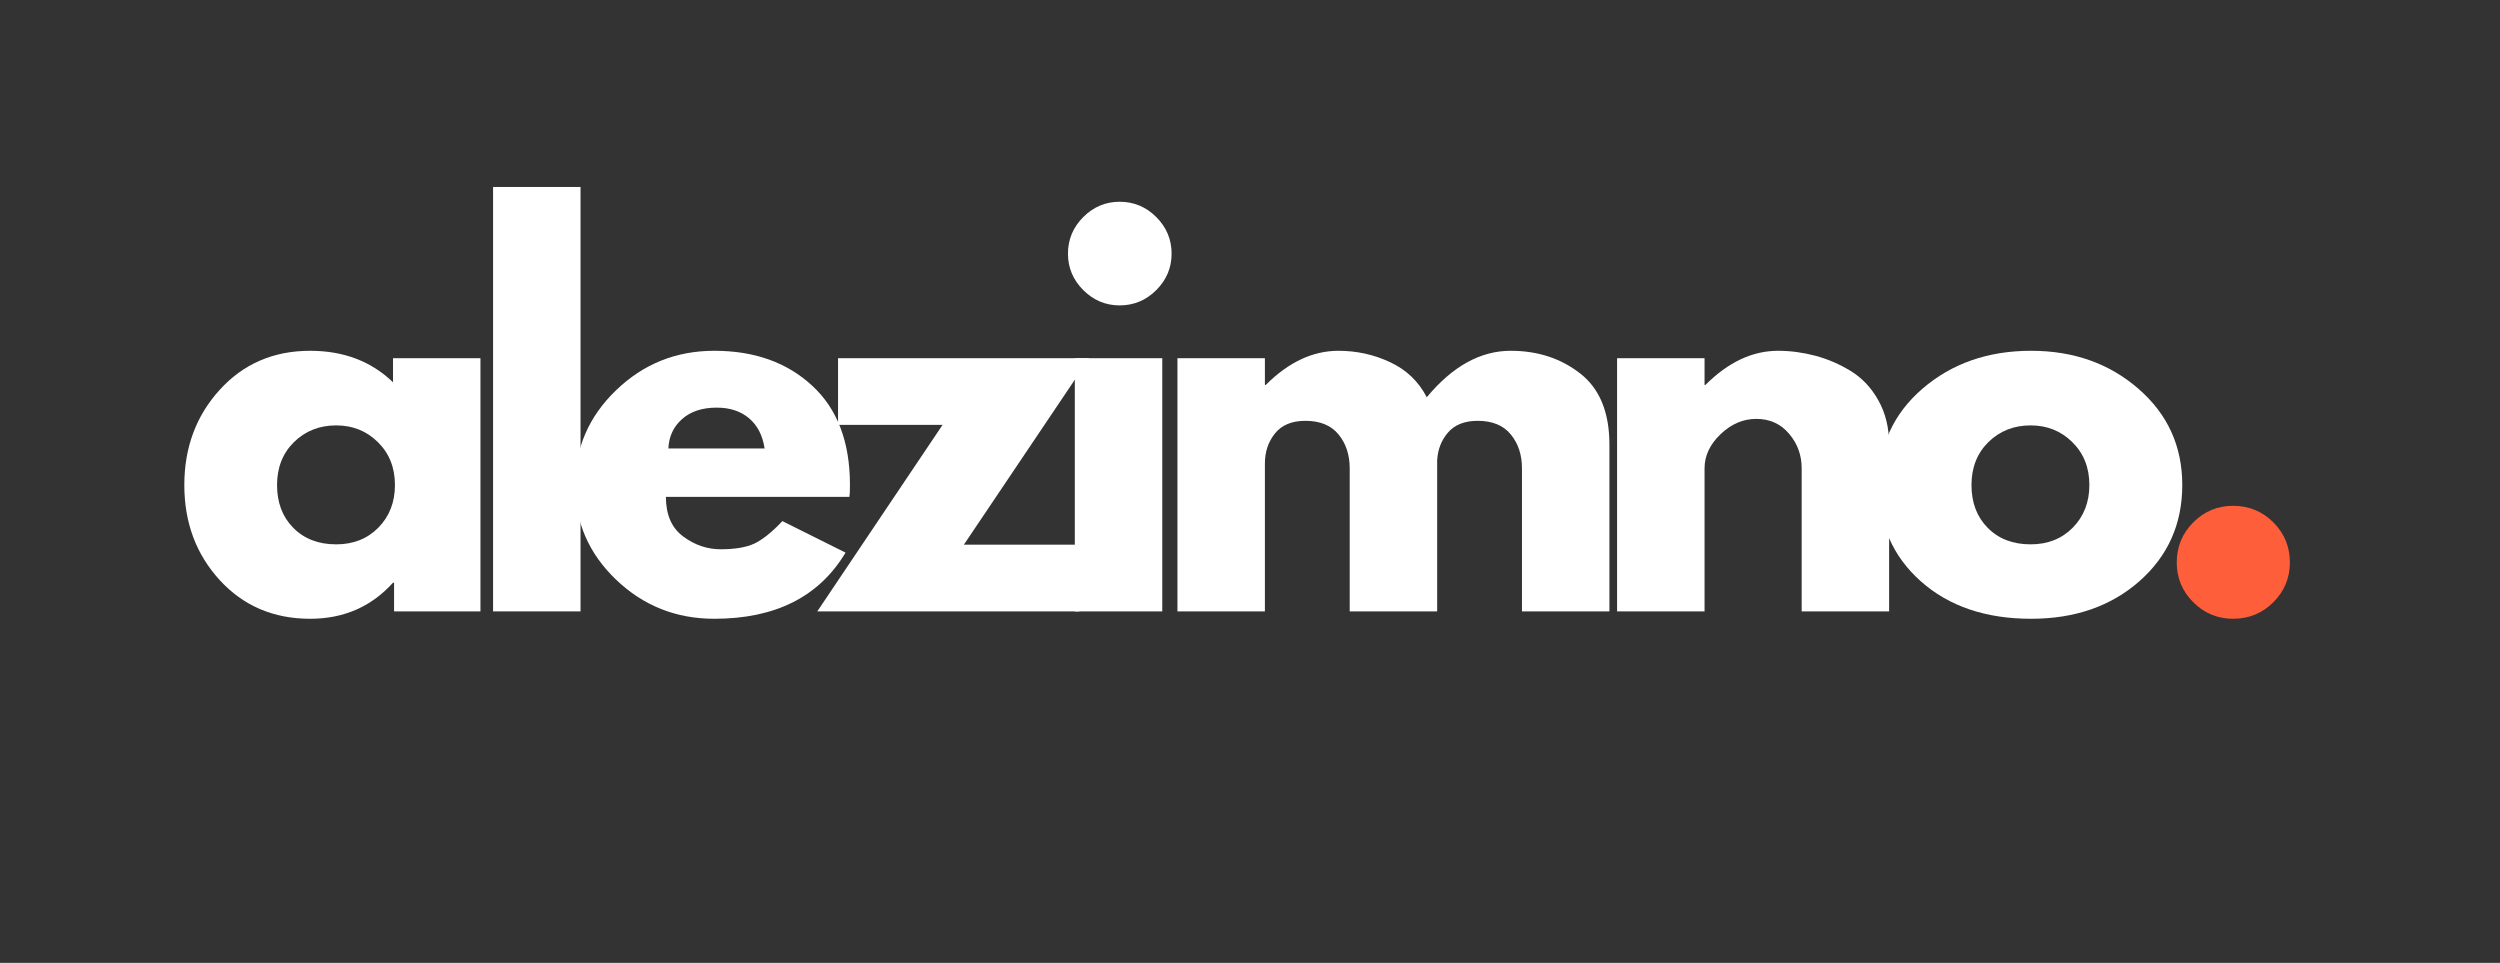
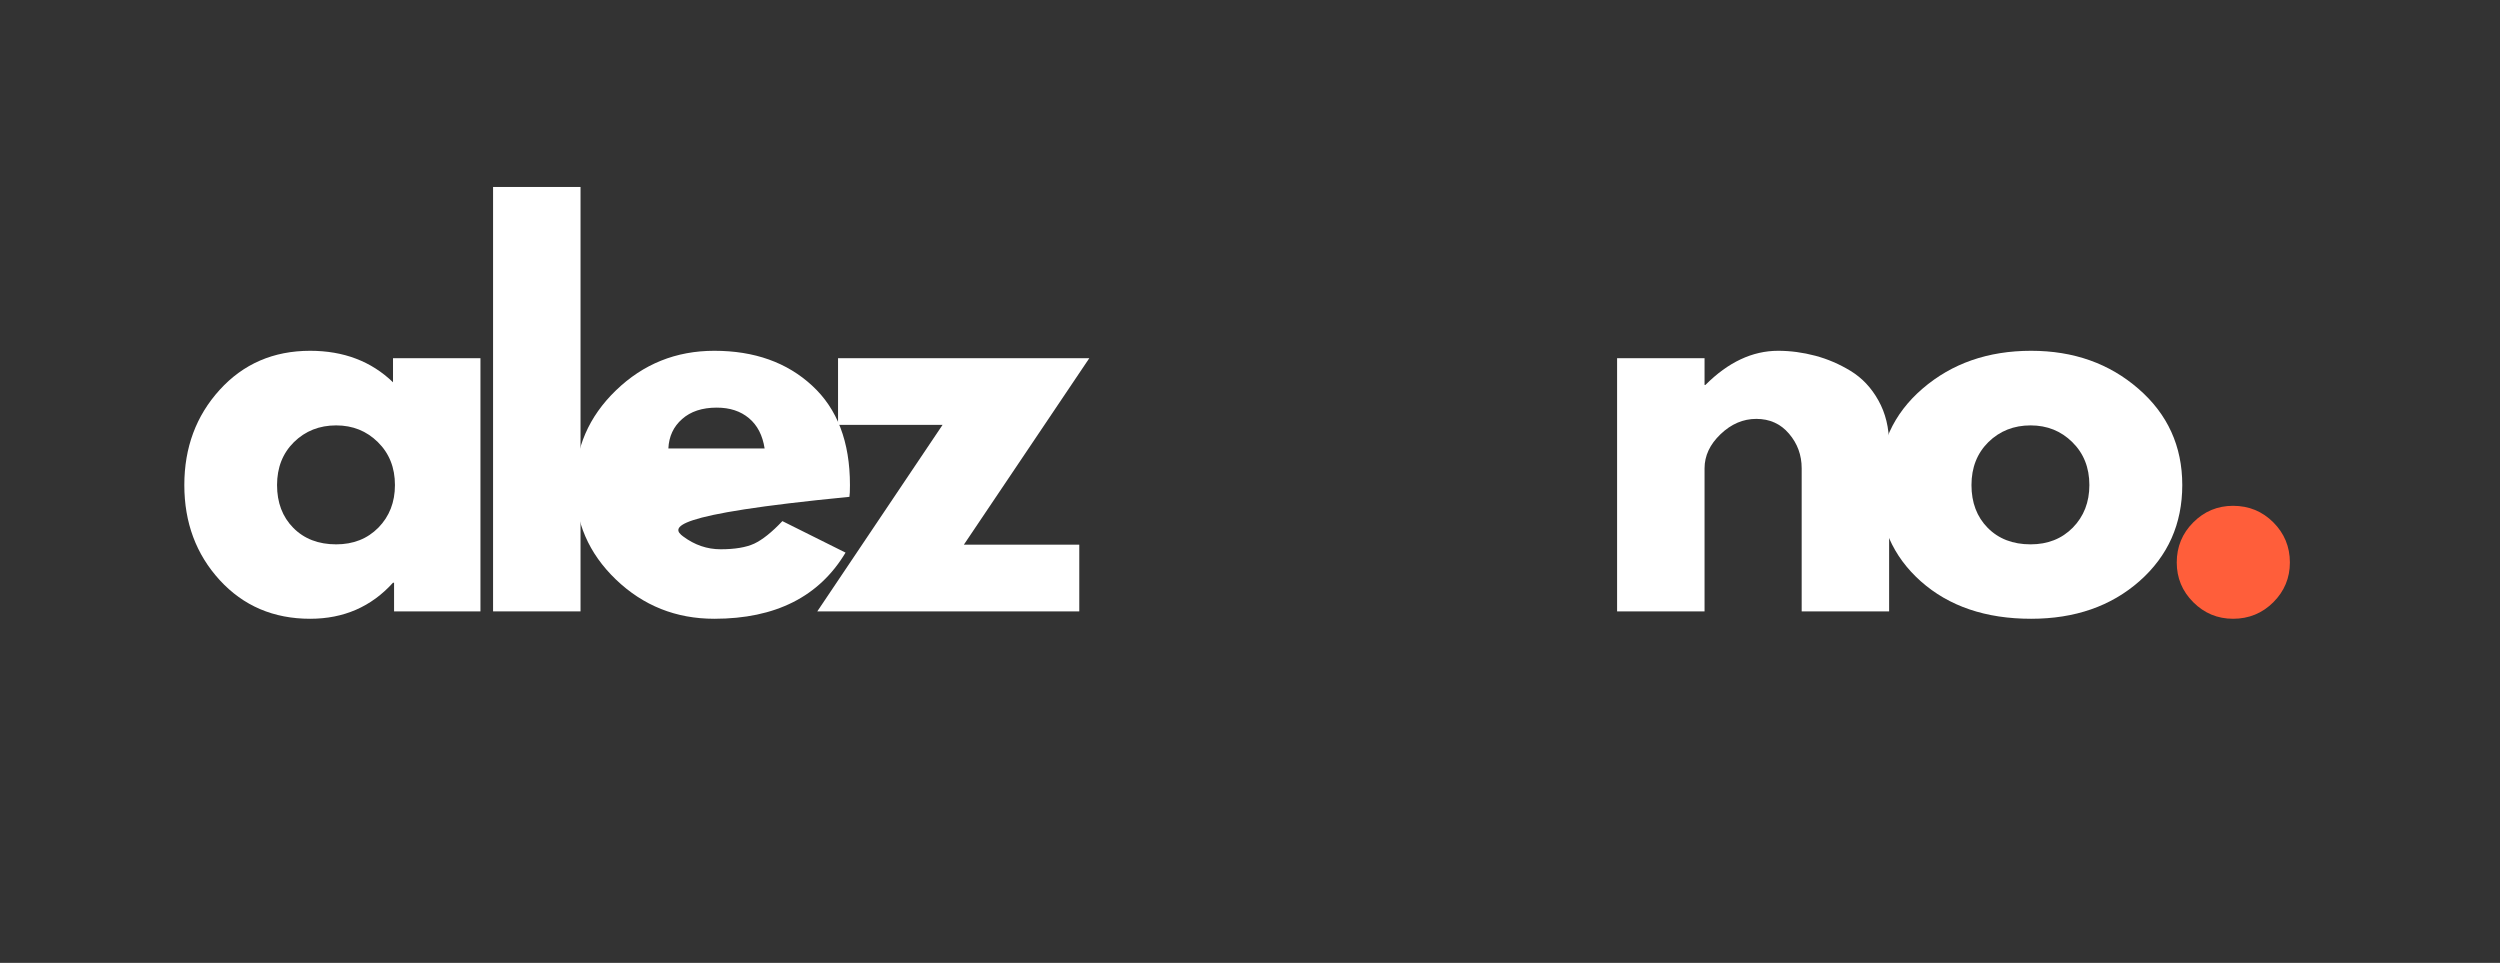
<svg xmlns="http://www.w3.org/2000/svg" width="296" zoomAndPan="magnify" viewBox="0 0 222 85.5" height="114" preserveAspectRatio="xMidYMid meet" version="1.0">
  <rect x="0" y="0" width="222" height="85.5" fill="#333333" stroke="none" />
  <defs>
    <g />
    <clipPath id="9321de4804">
      <path d="M 96.824 18.781 L 102.043 18.781 L 102.043 24 L 96.824 24 Z M 96.824 18.781 " clip-rule="nonzero" />
    </clipPath>
    <clipPath id="19c3b83a88">
      <path d="M 99.434 18.781 C 97.992 18.781 96.824 19.949 96.824 21.391 C 96.824 22.832 97.992 24 99.434 24 C 100.875 24 102.043 22.832 102.043 21.391 C 102.043 19.949 100.875 18.781 99.434 18.781 Z M 99.434 18.781 " clip-rule="nonzero" />
    </clipPath>
    <clipPath id="d31d70f057">
-       <path d="M 0.824 0.781 L 6.043 0.781 L 6.043 6 L 0.824 6 Z M 0.824 0.781 " clip-rule="nonzero" />
-     </clipPath>
+       </clipPath>
    <clipPath id="70f9b38c41">
      <path d="M 3.434 0.781 C 1.992 0.781 0.824 1.949 0.824 3.391 C 0.824 4.832 1.992 6 3.434 6 C 4.875 6 6.043 4.832 6.043 3.391 C 6.043 1.949 4.875 0.781 3.434 0.781 Z M 3.434 0.781 " clip-rule="nonzero" />
    </clipPath>
    <clipPath id="ae6495ffb0">
      <rect x="0" width="7" y="0" height="6" />
    </clipPath>
  </defs>
  <g fill="#ffffff" fill-opacity="1">
    <g transform="translate(15.352, 54.291)">
      <g>
        <path d="M 4.156 -2.781 C 2.062 -5.07 1.016 -7.883 1.016 -11.219 C 1.016 -14.551 2.062 -17.367 4.156 -19.672 C 6.258 -21.984 8.938 -23.141 12.188 -23.141 C 15.164 -23.141 17.617 -22.207 19.547 -20.344 L 19.547 -22.484 L 27.312 -22.484 L 27.312 0 L 19.641 0 L 19.641 -2.547 L 19.547 -2.547 C 17.617 -0.41 15.164 0.656 12.188 0.656 C 8.938 0.656 6.258 -0.488 4.156 -2.781 Z M 10.75 -15.031 C 9.75 -14.039 9.25 -12.77 9.25 -11.219 C 9.25 -9.664 9.727 -8.398 10.688 -7.422 C 11.656 -6.441 12.926 -5.953 14.5 -5.953 C 16.02 -5.953 17.27 -6.445 18.25 -7.438 C 19.227 -8.438 19.719 -9.695 19.719 -11.219 C 19.719 -12.77 19.211 -14.039 18.203 -15.031 C 17.203 -16.02 15.969 -16.516 14.5 -16.516 C 13.008 -16.516 11.758 -16.02 10.75 -15.031 Z M 10.75 -15.031 " />
      </g>
    </g>
  </g>
  <g fill="#ffffff" fill-opacity="1">
    <g transform="translate(41.16, 54.291)">
      <g>
        <path d="M 2.625 0 L 2.625 -37.688 L 10.391 -37.688 L 10.391 0 Z M 2.625 0 " />
      </g>
    </g>
  </g>
  <g fill="#ffffff" fill-opacity="1">
    <g transform="translate(50.054, 54.291)">
      <g>
-         <path d="M 25.375 -10.172 L 9.078 -10.172 C 9.078 -8.586 9.586 -7.414 10.609 -6.656 C 11.629 -5.895 12.738 -5.516 13.938 -5.516 C 15.195 -5.516 16.191 -5.68 16.922 -6.016 C 17.648 -6.359 18.484 -7.023 19.422 -8.016 L 25.031 -5.219 C 22.688 -1.301 18.801 0.656 13.375 0.656 C 9.977 0.656 7.066 -0.504 4.641 -2.828 C 2.223 -5.148 1.016 -7.945 1.016 -11.219 C 1.016 -14.488 2.223 -17.289 4.641 -19.625 C 7.066 -21.969 9.977 -23.141 13.375 -23.141 C 16.938 -23.141 19.832 -22.109 22.062 -20.047 C 24.301 -17.992 25.422 -15.051 25.422 -11.219 C 25.422 -10.695 25.406 -10.348 25.375 -10.172 Z M 9.297 -14.469 L 17.844 -14.469 C 17.664 -15.633 17.203 -16.531 16.453 -17.156 C 15.711 -17.781 14.758 -18.094 13.594 -18.094 C 12.301 -18.094 11.273 -17.754 10.516 -17.078 C 9.754 -16.41 9.348 -15.539 9.297 -14.469 Z M 9.297 -14.469 " />
+         <path d="M 25.375 -10.172 C 9.078 -8.586 9.586 -7.414 10.609 -6.656 C 11.629 -5.895 12.738 -5.516 13.938 -5.516 C 15.195 -5.516 16.191 -5.68 16.922 -6.016 C 17.648 -6.359 18.484 -7.023 19.422 -8.016 L 25.031 -5.219 C 22.688 -1.301 18.801 0.656 13.375 0.656 C 9.977 0.656 7.066 -0.504 4.641 -2.828 C 2.223 -5.148 1.016 -7.945 1.016 -11.219 C 1.016 -14.488 2.223 -17.289 4.641 -19.625 C 7.066 -21.969 9.977 -23.141 13.375 -23.141 C 16.938 -23.141 19.832 -22.109 22.062 -20.047 C 24.301 -17.992 25.422 -15.051 25.422 -11.219 C 25.422 -10.695 25.406 -10.348 25.375 -10.172 Z M 9.297 -14.469 L 17.844 -14.469 C 17.664 -15.633 17.203 -16.531 16.453 -17.156 C 15.711 -17.781 14.758 -18.094 13.594 -18.094 C 12.301 -18.094 11.273 -17.754 10.516 -17.078 C 9.754 -16.41 9.348 -15.539 9.297 -14.469 Z M 9.297 -14.469 " />
      </g>
    </g>
  </g>
  <g fill="#ffffff" fill-opacity="1">
    <g transform="translate(72.356, 54.291)">
      <g>
        <path d="M 24.375 -22.484 L 13.234 -5.922 L 23.484 -5.922 L 23.484 0 L 0.219 0 L 11.344 -16.562 L 2.062 -16.562 L 2.062 -22.484 Z M 24.375 -22.484 " />
      </g>
    </g>
  </g>
  <g fill="#ffffff" fill-opacity="1">
    <g transform="translate(92.819, 54.291)">
      <g>
-         <path d="M 3.375 -35.016 C 4.281 -35.922 5.359 -36.375 6.609 -36.375 C 7.867 -36.375 8.953 -35.922 9.859 -35.016 C 10.766 -34.109 11.219 -33.023 11.219 -31.766 C 11.219 -30.516 10.766 -29.438 9.859 -28.531 C 8.953 -27.625 7.867 -27.172 6.609 -27.172 C 5.359 -27.172 4.281 -27.625 3.375 -28.531 C 2.469 -29.438 2.016 -30.516 2.016 -31.766 C 2.016 -33.023 2.469 -34.109 3.375 -35.016 Z M 2.625 -22.484 L 2.625 0 L 10.391 0 L 10.391 -22.484 Z M 2.625 -22.484 " />
-       </g>
+         </g>
    </g>
  </g>
  <g fill="#ffffff" fill-opacity="1">
    <g transform="translate(101.932, 54.291)">
      <g>
-         <path d="M 2.625 0 L 2.625 -22.484 L 10.391 -22.484 L 10.391 -20.109 L 10.469 -20.109 C 12.488 -22.129 14.641 -23.141 16.922 -23.141 C 18.555 -23.141 20.086 -22.801 21.516 -22.125 C 22.953 -21.457 24.035 -20.422 24.766 -19.016 C 27.047 -21.766 29.531 -23.141 32.219 -23.141 C 34.613 -23.141 36.672 -22.469 38.391 -21.125 C 40.117 -19.781 40.984 -17.676 40.984 -14.812 L 40.984 0 L 33.219 0 L 33.219 -12.703 C 33.219 -13.898 32.891 -14.898 32.234 -15.703 C 31.578 -16.516 30.594 -16.922 29.281 -16.922 C 28.133 -16.922 27.258 -16.578 26.656 -15.891 C 26.062 -15.203 25.738 -14.375 25.688 -13.406 L 25.688 0 L 17.922 0 L 17.922 -12.703 C 17.922 -13.898 17.594 -14.898 16.938 -15.703 C 16.281 -16.516 15.297 -16.922 13.984 -16.922 C 12.785 -16.922 11.883 -16.547 11.281 -15.797 C 10.688 -15.055 10.391 -14.172 10.391 -13.141 L 10.391 0 Z M 2.625 0 " />
-       </g>
+         </g>
    </g>
  </g>
  <g fill="#ffffff" fill-opacity="1">
    <g transform="translate(140.973, 54.291)">
      <g>
        <path d="M 2.625 0 L 2.625 -22.484 L 10.391 -22.484 L 10.391 -20.109 L 10.469 -20.109 C 12.488 -22.129 14.641 -23.141 16.922 -23.141 C 18.023 -23.141 19.125 -22.992 20.219 -22.703 C 21.32 -22.41 22.375 -21.957 23.375 -21.344 C 24.383 -20.727 25.203 -19.859 25.828 -18.734 C 26.461 -17.609 26.781 -16.301 26.781 -14.812 L 26.781 0 L 19.016 0 L 19.016 -12.703 C 19.016 -13.879 18.641 -14.906 17.891 -15.781 C 17.148 -16.656 16.18 -17.094 14.984 -17.094 C 13.816 -17.094 12.758 -16.641 11.812 -15.734 C 10.863 -14.828 10.391 -13.816 10.391 -12.703 L 10.391 0 Z M 2.625 0 " />
      </g>
    </g>
  </g>
  <g fill="#ffffff" fill-opacity="1">
    <g transform="translate(165.817, 54.291)">
      <g>
        <path d="M 4.75 -2.672 C 2.258 -4.891 1.016 -7.738 1.016 -11.219 C 1.016 -14.695 2.312 -17.551 4.906 -19.781 C 7.508 -22.02 10.723 -23.141 14.547 -23.141 C 18.316 -23.141 21.492 -22.016 24.078 -19.766 C 26.672 -17.516 27.969 -14.664 27.969 -11.219 C 27.969 -7.77 26.703 -4.926 24.172 -2.688 C 21.641 -0.457 18.43 0.656 14.547 0.656 C 10.516 0.656 7.25 -0.453 4.75 -2.672 Z M 10.75 -15.031 C 9.75 -14.039 9.25 -12.77 9.25 -11.219 C 9.25 -9.664 9.727 -8.398 10.688 -7.422 C 11.656 -6.441 12.926 -5.953 14.5 -5.953 C 16.02 -5.953 17.27 -6.445 18.25 -7.438 C 19.227 -8.438 19.719 -9.695 19.719 -11.219 C 19.719 -12.77 19.211 -14.039 18.203 -15.031 C 17.203 -16.02 15.969 -16.516 14.5 -16.516 C 13.008 -16.516 11.758 -16.02 10.75 -15.031 Z M 10.75 -15.031 " />
      </g>
    </g>
  </g>
  <g fill="#ff5e3a" fill-opacity="1">
    <g transform="translate(190.67, 54.291)">
      <g>
        <path d="M 7.625 -9.375 C 9.031 -9.375 10.223 -8.883 11.203 -7.906 C 12.18 -6.926 12.672 -5.738 12.672 -4.344 C 12.672 -2.969 12.18 -1.789 11.203 -0.812 C 10.223 0.164 9.031 0.656 7.625 0.656 C 6.25 0.656 5.07 0.164 4.094 -0.812 C 3.113 -1.789 2.625 -2.969 2.625 -4.344 C 2.625 -5.738 3.113 -6.926 4.094 -7.906 C 5.07 -8.883 6.25 -9.375 7.625 -9.375 Z M 7.625 -9.375 " />
      </g>
    </g>
  </g>
  <g clip-path="url(#9321de4804)">
    <g clip-path="url(#19c3b83a88)">
      <g transform="matrix(1, 0, 0, 1, 96, 18)">
        <g clip-path="url(#ae6495ffb0)">
          <g clip-path="url(#d31d70f057)">
            <g clip-path="url(#70f9b38c41)">
              <path fill="#ffffff" d="M 0.824 0.781 L 6.043 0.781 L 6.043 6 L 0.824 6 Z M 0.824 0.781 " fill-opacity="1" fill-rule="nonzero" />
            </g>
          </g>
        </g>
      </g>
    </g>
  </g>
</svg>